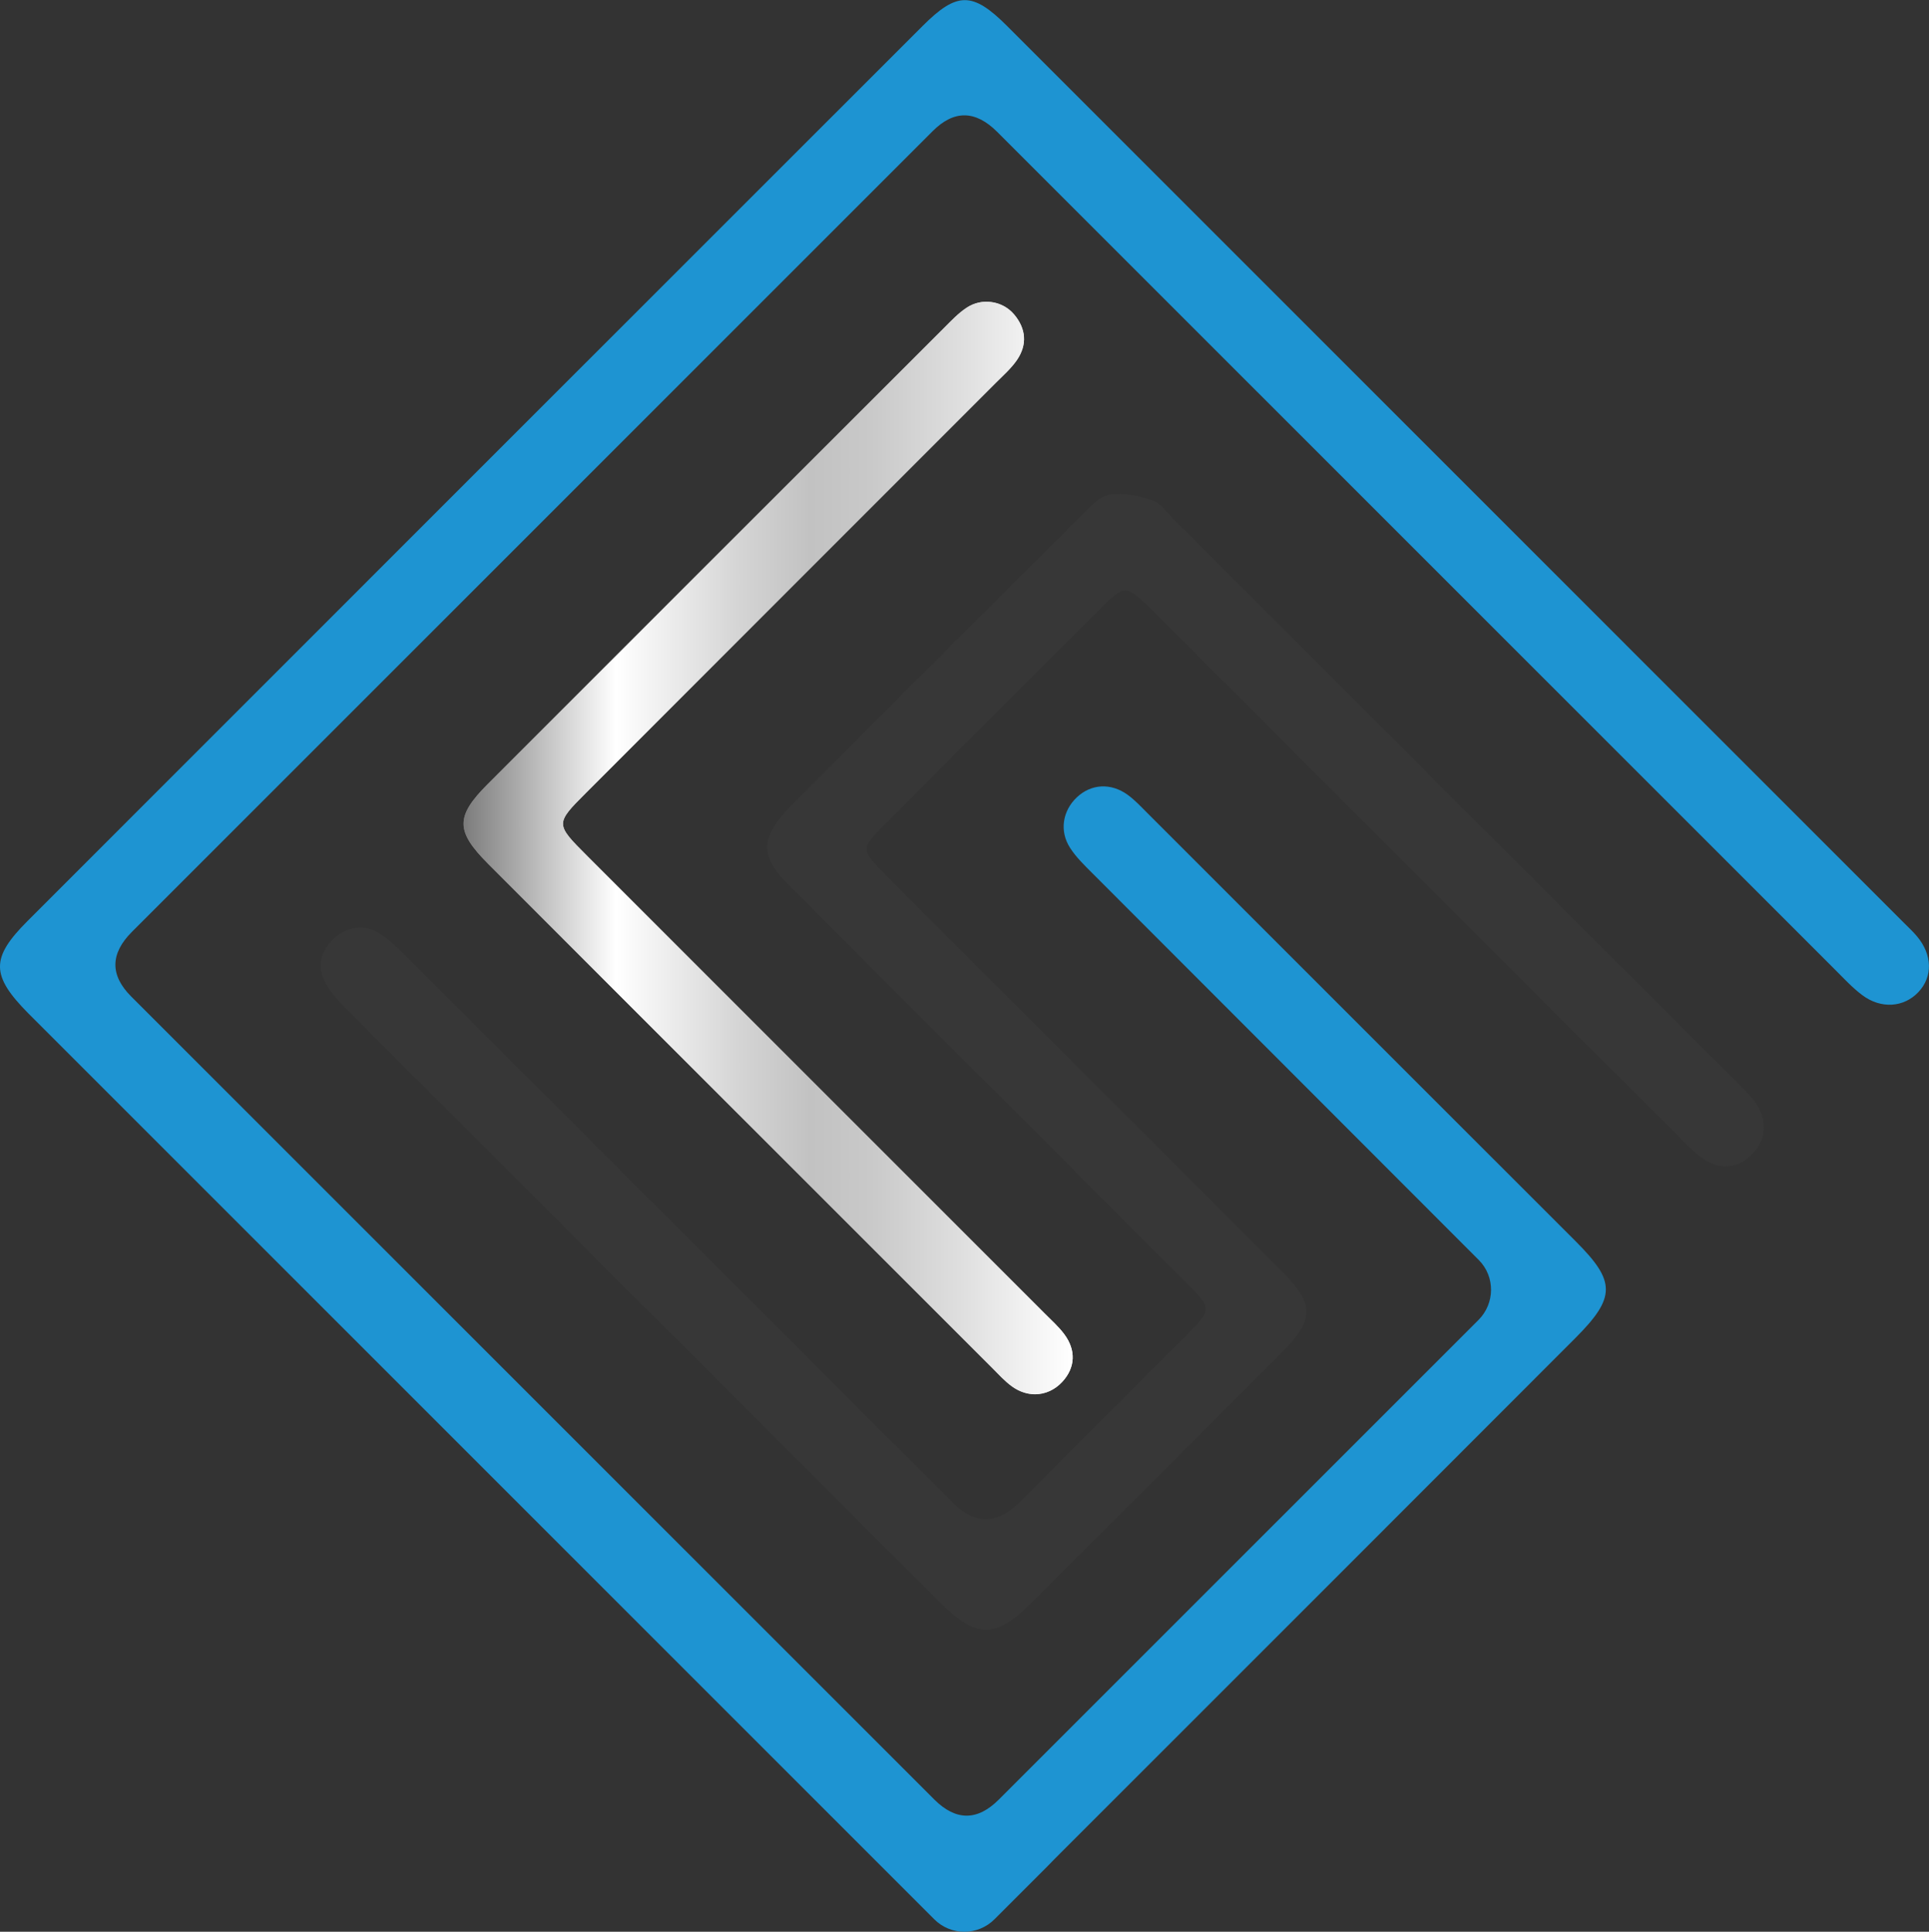
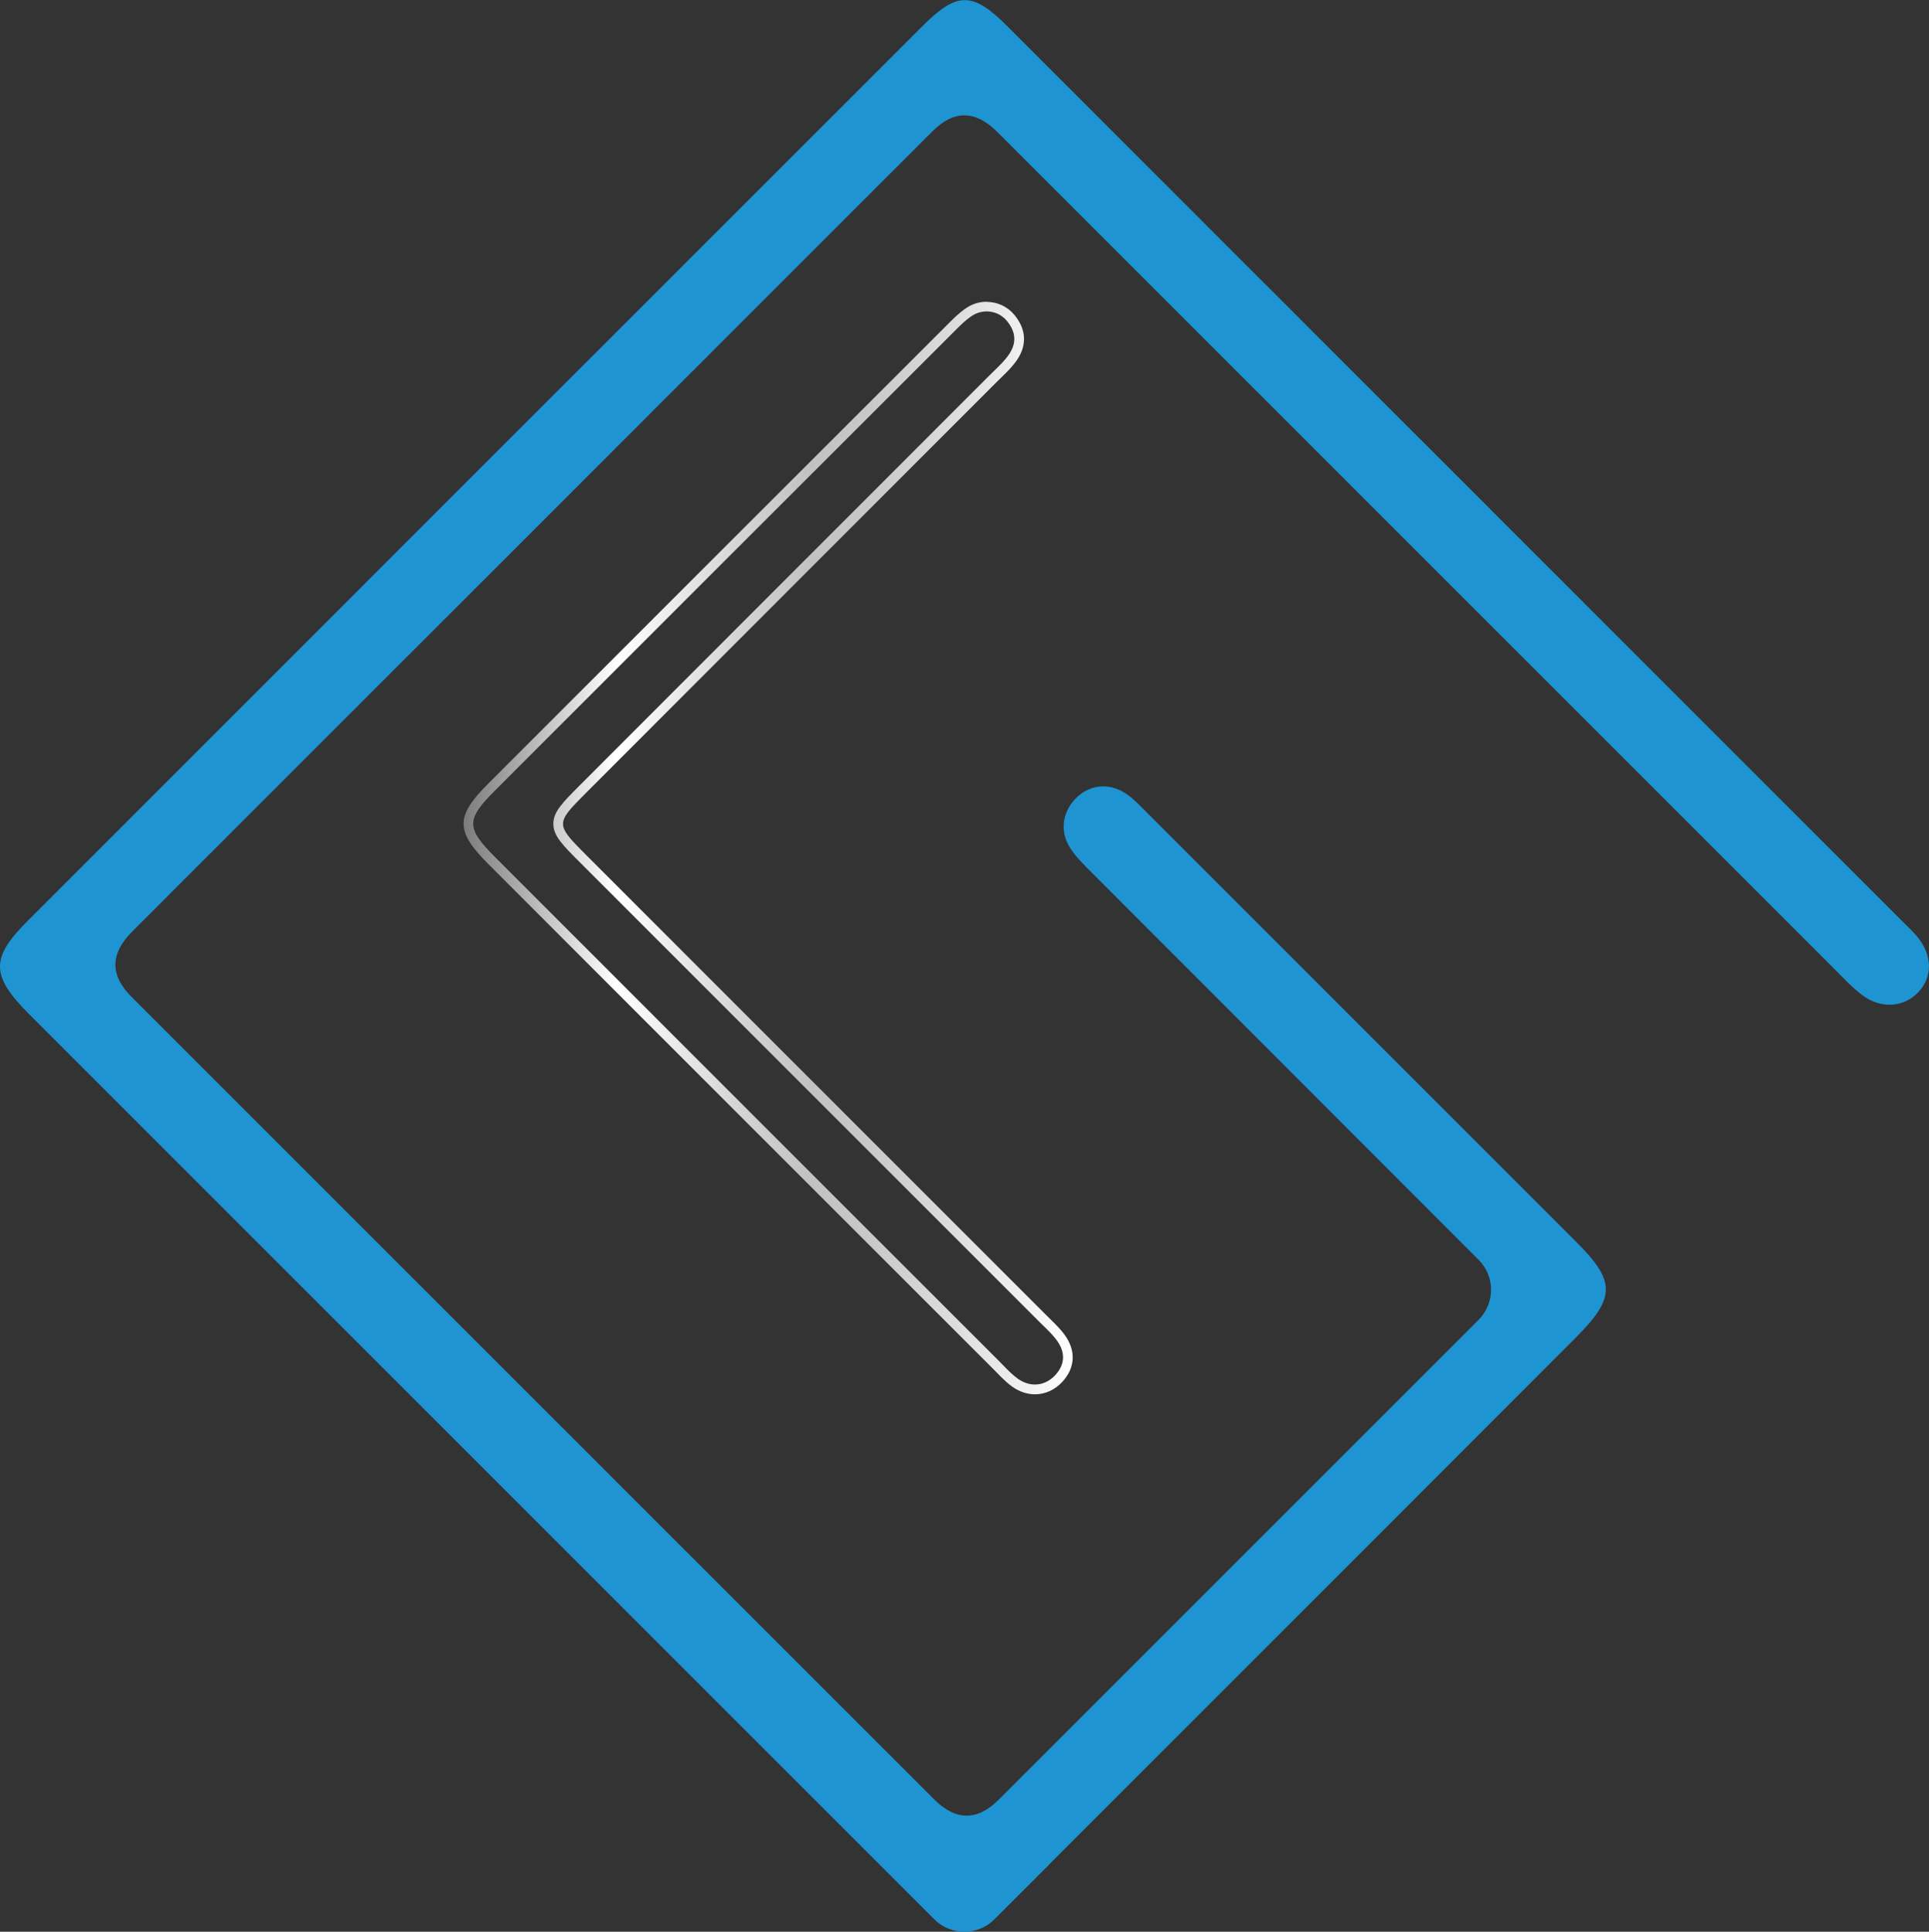
<svg xmlns="http://www.w3.org/2000/svg" xmlns:xlink="http://www.w3.org/1999/xlink" id="Layer_1" data-name="Layer 1" viewBox="0 0 399.17 399.76">
  <rect x="0" y="0" width="399.17" height="399.76" fill="#333333" stroke="none" />
  <defs>
    <style>
      .cls-1 {
        fill: url(#linear-gradient-2);
      }

      .cls-2 {
        fill: #373737;
      }

      .cls-3 {
        fill: #1e94d2;
      }

      .cls-4 {
        fill: url(#linear-gradient);
      }
    </style>
    <linearGradient id="linear-gradient" x1="95.92" y1="175.47" x2="221.97" y2="175.47" gradientUnits="userSpaceOnUse">
      <stop offset="0" stop-color="#7a7a7a" />
      <stop offset=".01" stop-color="#818181" />
      <stop offset=".18" stop-color="#dbdbdb" />
      <stop offset=".25" stop-color="#fff" />
      <stop offset=".45" stop-color="#d5d5d5" />
      <stop offset=".57" stop-color="#c2c2c2" />
      <stop offset=".67" stop-color="#c9c9c9" />
      <stop offset=".82" stop-color="#dfdfdf" />
      <stop offset="1" stop-color="#fff" />
    </linearGradient>
    <linearGradient id="linear-gradient-2" x1="95.92" y1="175.47" x2="221.97" y2="175.47" xlink:href="#linear-gradient" />
  </defs>
-   <path class="cls-2" d="M133.26,270.4c-20.18-20.18-40.36-40.34-60.52-60.54-1.8-1.8-3.66-3.63-5.01-5.76-2.02-3.18-1.89-6.47,.84-9.37,2.68-2.85,6.55-3.7,9.86-1.63,2.31,1.44,4.29,3.46,6.24,5.41,37.51,37.47,74.99,74.97,112.49,112.46q6.85,6.85,13.86-.15c11.44-11.44,22.9-22.88,34.32-34.34,5.52-5.54,5.52-5.66,.09-11.09-26.49-26.51-53-53-79.5-79.51-1.35-1.36-2.76-2.67-4.03-4.1-4.04-4.52-4.18-7.7-.52-12.47,1.03-1.34,2.26-2.55,3.46-3.75,19.57-19.58,39.13-39.17,58.75-58.7,1.79-1.78,3.79-4.1,5.99-4.5,2.84-.52,6.11,.28,8.96,1.22,1.65,.54,2.88,2.44,4.24,3.79,38.71,38.69,77.41,77.38,116.1,116.08,1.5,1.5,3.09,2.97,4.33,4.68,2.67,3.68,2.23,7.99-.89,10.99-2.98,2.85-6.75,3.06-10.43,.29-1.86-1.4-3.47-3.14-5.12-4.8-35.39-35.38-70.77-70.76-106.16-106.14-1.2-1.2-2.38-2.44-3.63-3.6-3.84-3.55-4.5-3.64-8.37,.21-15.55,15.46-31.06,30.97-46.51,46.54-3.73,3.76-3.69,4.48,.12,8.36,7.9,8.06,15.93,15.99,23.91,23.97,19.73,19.72,39.47,39.43,59.18,59.17,6.65,6.66,6.7,9.97,.13,16.55-17.44,17.49-34.9,34.96-52.4,52.4-6.98,6.96-11.15,6.9-18.33-.27-20.5-20.45-40.96-40.95-61.44-61.42Z" />
  <g>
-     <path class="cls-4" d="M152.88,230.64c-17.3-17.31-34.62-34.6-51.9-51.92-6.72-6.74-6.74-9.78-.05-16.47,31.44-31.46,62.9-62.9,94.36-94.33,1.5-1.5,2.98-3.09,4.74-4.25,3.19-2.11,7.45-1.45,9.84,1.41,2.46,2.94,2.74,6.24,.56,9.41-1.19,1.73-2.83,3.17-4.33,4.67-28.28,28.3-56.57,56.58-84.84,84.89-6.39,6.4-6.36,6.45,.21,13.03,31.59,31.6,63.2,63.2,94.79,94.8,1.35,1.35,2.8,2.65,3.94,4.17,2.52,3.35,2.31,6.96-.37,9.87-2.75,2.99-6.93,3.47-10.39,.99-1.54-1.1-2.84-2.57-4.19-3.92-17.46-17.45-34.91-34.9-52.37-52.36Z" />
    <path class="cls-1" d="M204.14,64.44h0c1.63,0,3.16,.7,4.18,1.93,1.94,2.32,2.08,4.61,.45,7-.82,1.2-1.92,2.27-3.09,3.41-.34,.33-.67,.65-1,.98-11.73,11.74-23.47,23.48-35.21,35.22-16.55,16.55-33.1,33.11-49.63,49.67-3.47,3.48-5.38,5.39-5.34,7.9,.04,2.45,1.88,4.29,5.55,7.96,17.13,17.13,34.26,34.26,51.39,51.4,14.47,14.47,28.93,28.93,43.4,43.4,.31,.31,.63,.62,.95,.93,1.04,1.01,2.02,1.97,2.81,3.02,1.91,2.54,1.83,5.07-.24,7.32-1.15,1.25-2.64,1.94-4.19,1.94-1.22,0-2.45-.42-3.57-1.22-1.06-.76-2.03-1.75-3.05-2.8-.3-.3-.59-.61-.89-.91-15.76-15.75-31.52-31.51-47.28-47.27l-5.09-5.09-16.33-16.33c-11.86-11.86-23.72-23.72-35.57-35.58-5.94-5.95-5.95-7.74-.05-13.64,28.2-28.22,59.07-59.07,94.36-94.33l.62-.62c1.27-1.28,2.46-2.49,3.81-3.37,.9-.59,1.94-.91,3.02-.91m0-2c-1.42,0-2.85,.4-4.12,1.24-1.75,1.16-3.24,2.75-4.74,4.25-31.47,31.43-62.92,62.87-94.36,94.33-6.69,6.69-6.67,9.73,.05,16.47,17.29,17.32,34.6,34.61,51.9,51.92,17.45,17.46,34.9,34.91,52.37,52.36,1.35,1.35,2.65,2.81,4.19,3.92,1.5,1.08,3.14,1.6,4.73,1.6,2.09,0,4.1-.89,5.66-2.58,2.68-2.91,2.89-6.52,.37-9.87-1.14-1.52-2.59-2.81-3.94-4.17-31.59-31.6-63.2-63.2-94.79-94.8-6.57-6.58-6.6-6.63-.21-13.03,28.27-28.31,56.56-56.59,84.84-84.89,1.5-1.5,3.14-2.94,4.33-4.67,2.17-3.18,1.9-6.47-.56-9.41-1.44-1.72-3.56-2.65-5.72-2.65h0Z" />
  </g>
  <path class="cls-3" d="M219.38,383.54c35.53-35.53,71.08-71.05,106.58-106.61,8.45-8.47,8.41-11.74,.12-20.03-29.5-29.51-59.01-59.02-88.53-88.52-1.35-1.35-2.67-2.79-4.2-3.9-3.51-2.54-7.59-2.25-10.52,.52-2.95,2.79-3.65,6.97-1.39,10.47,1.25,1.94,2.97,3.6,4.62,5.25,26.63,26.67,53.28,53.31,79.9,79.98,.02,.02,.04,.04,.06,.06,3.4,3.42,3.35,8.97-.07,12.39l-.36,.36c-32.97,32.97-65.94,65.94-98.92,98.91q-6.63,6.63-13.31,0c-55.41-55.4-110.81-110.8-166.21-166.2q-6.6-6.6,.12-13.35c55.25-55.26,110.5-110.51,165.76-165.76q6.57-6.56,13.31,.17c57.81,57.81,115.62,115.62,173.44,173.43,1.8,1.8,3.56,3.71,5.59,5.23,3.89,2.91,8.61,2.54,11.6-.63,3.01-3.18,2.92-7.72-.28-11.54-.82-.98-1.76-1.85-2.66-2.75-61.87-61.88-123.74-123.76-185.62-185.63-7.16-7.16-10.37-7.14-17.52,.01C129.16,67.1,67.44,128.83,5.72,190.57c-7.68,7.68-7.63,11.28,.16,19.16,1.05,1.06,2.11,2.11,3.16,3.16,61.43,61.43,122.86,122.86,184.29,184.29,3.44,3.44,9.01,3.44,12.45,0l11.01-11.01c.73-.77,1.6-1.63,2.6-2.64Z" />
</svg>